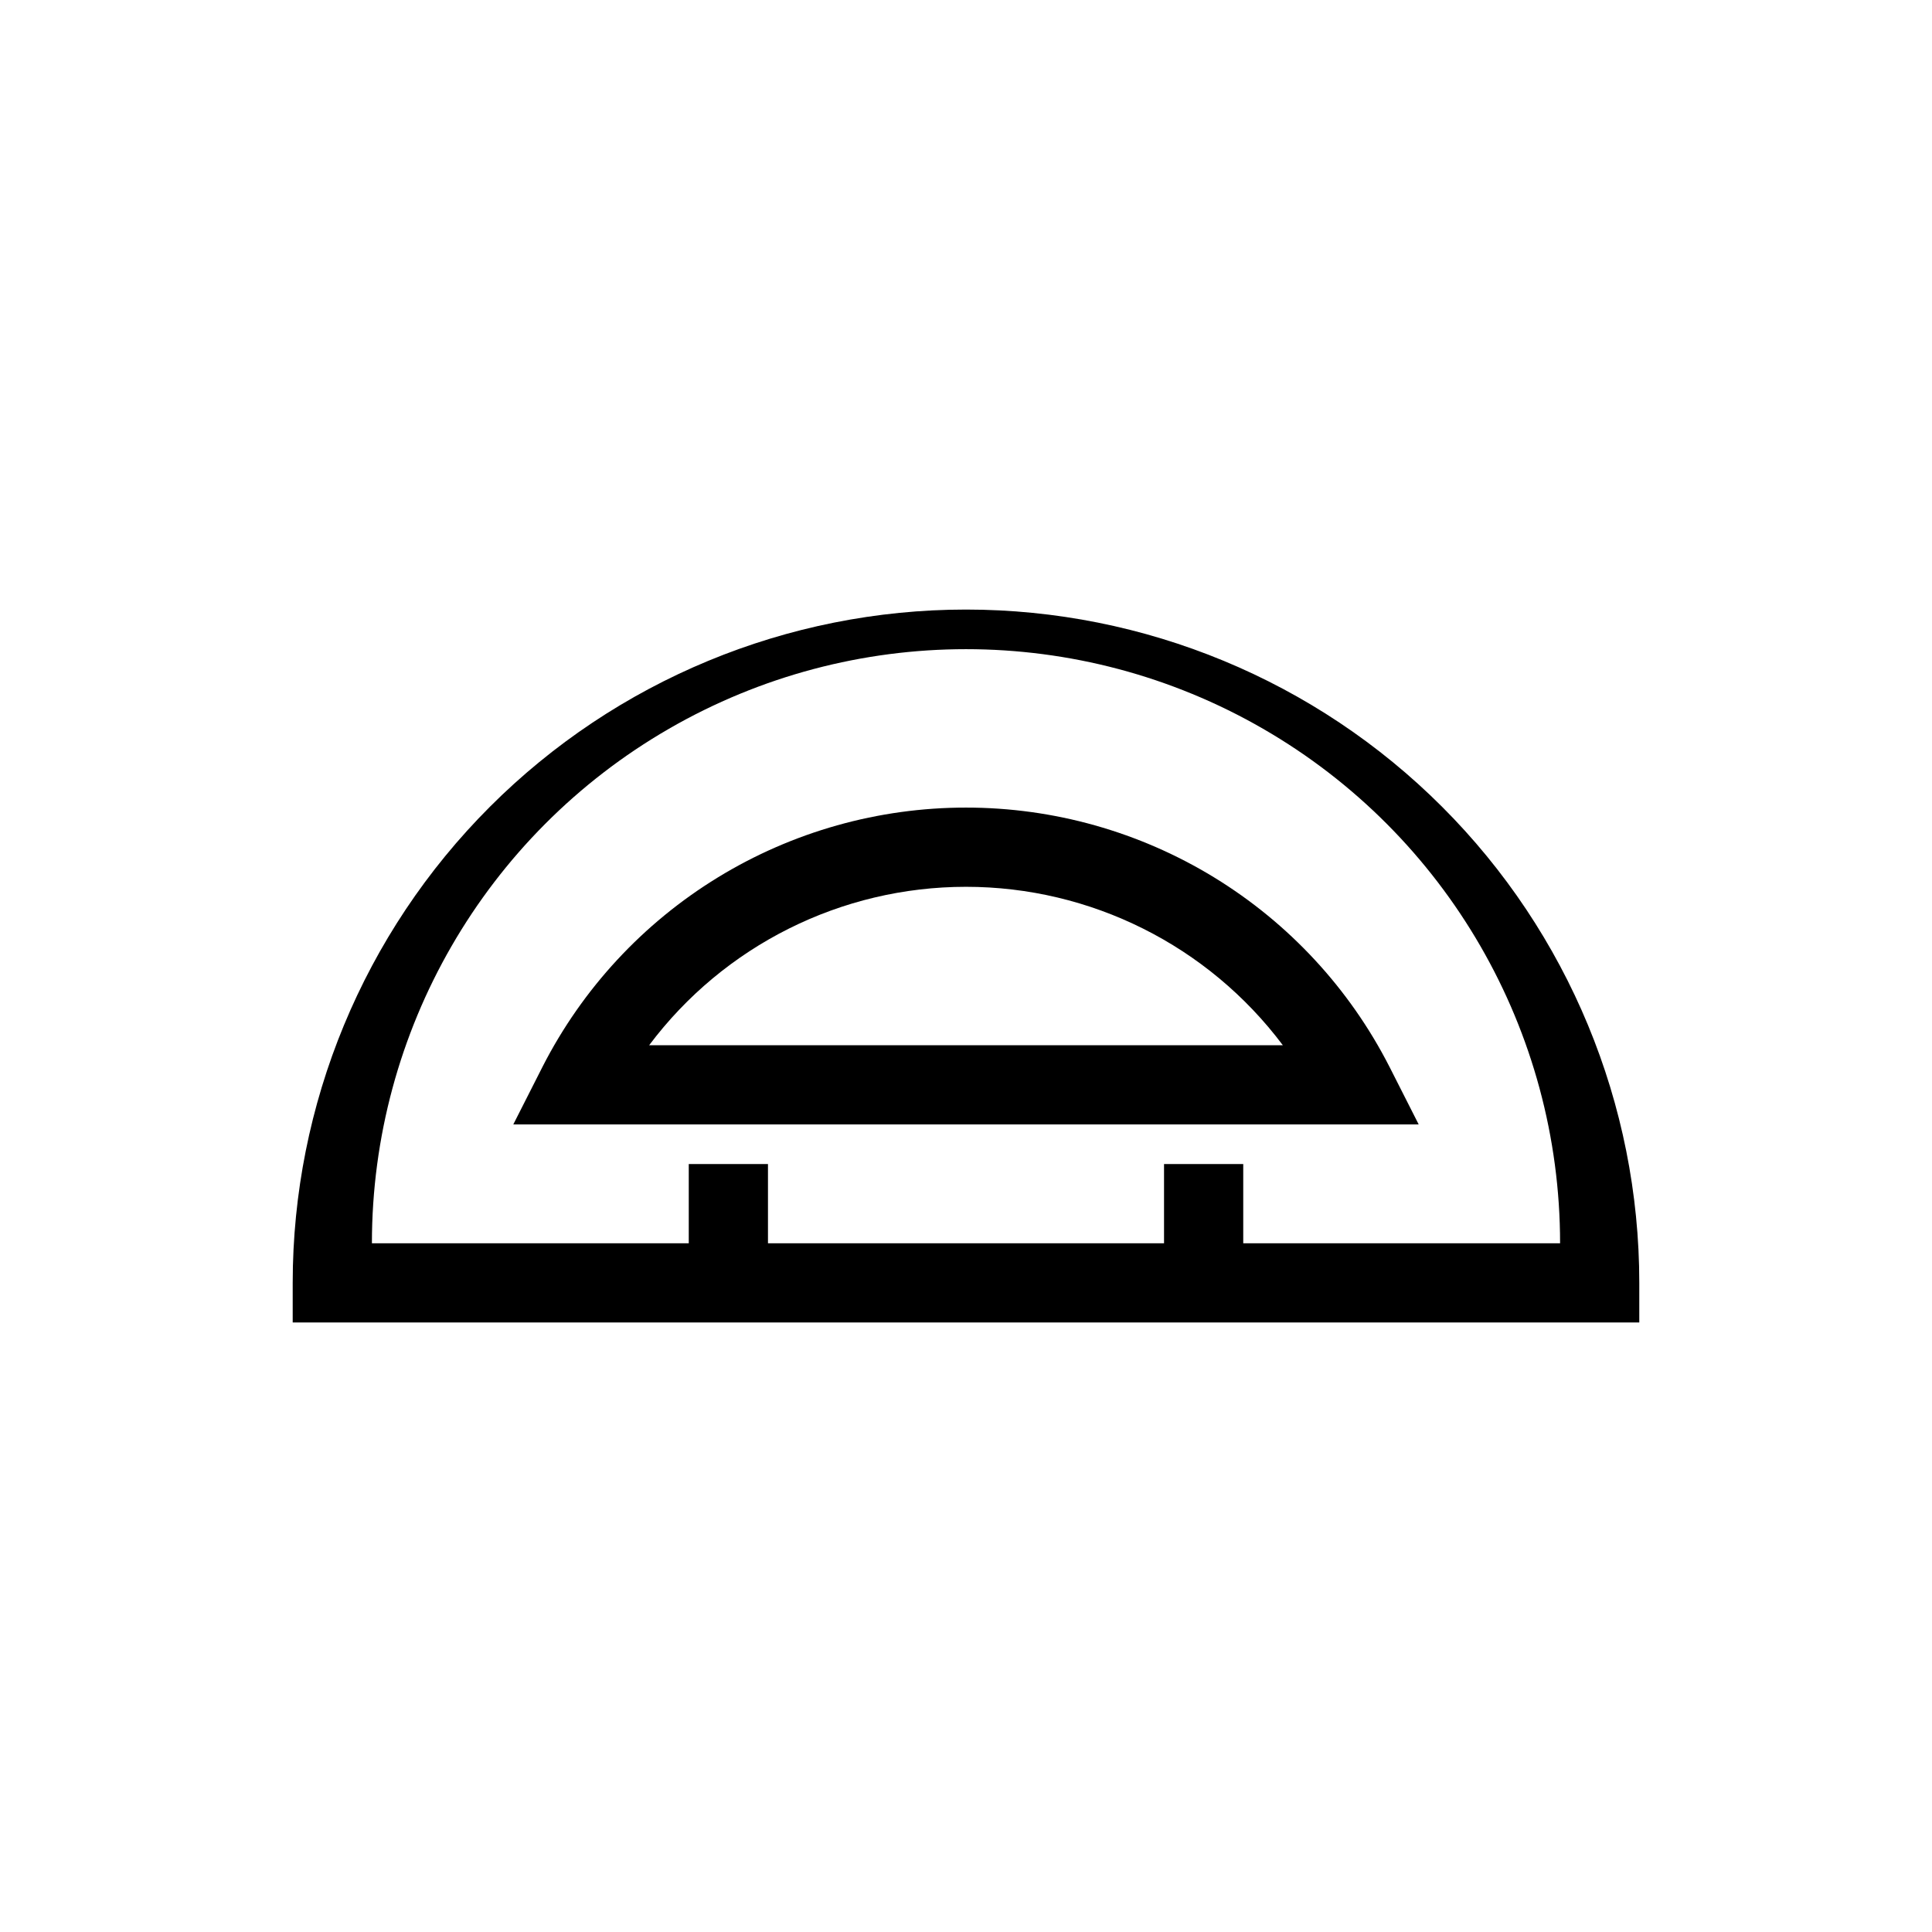
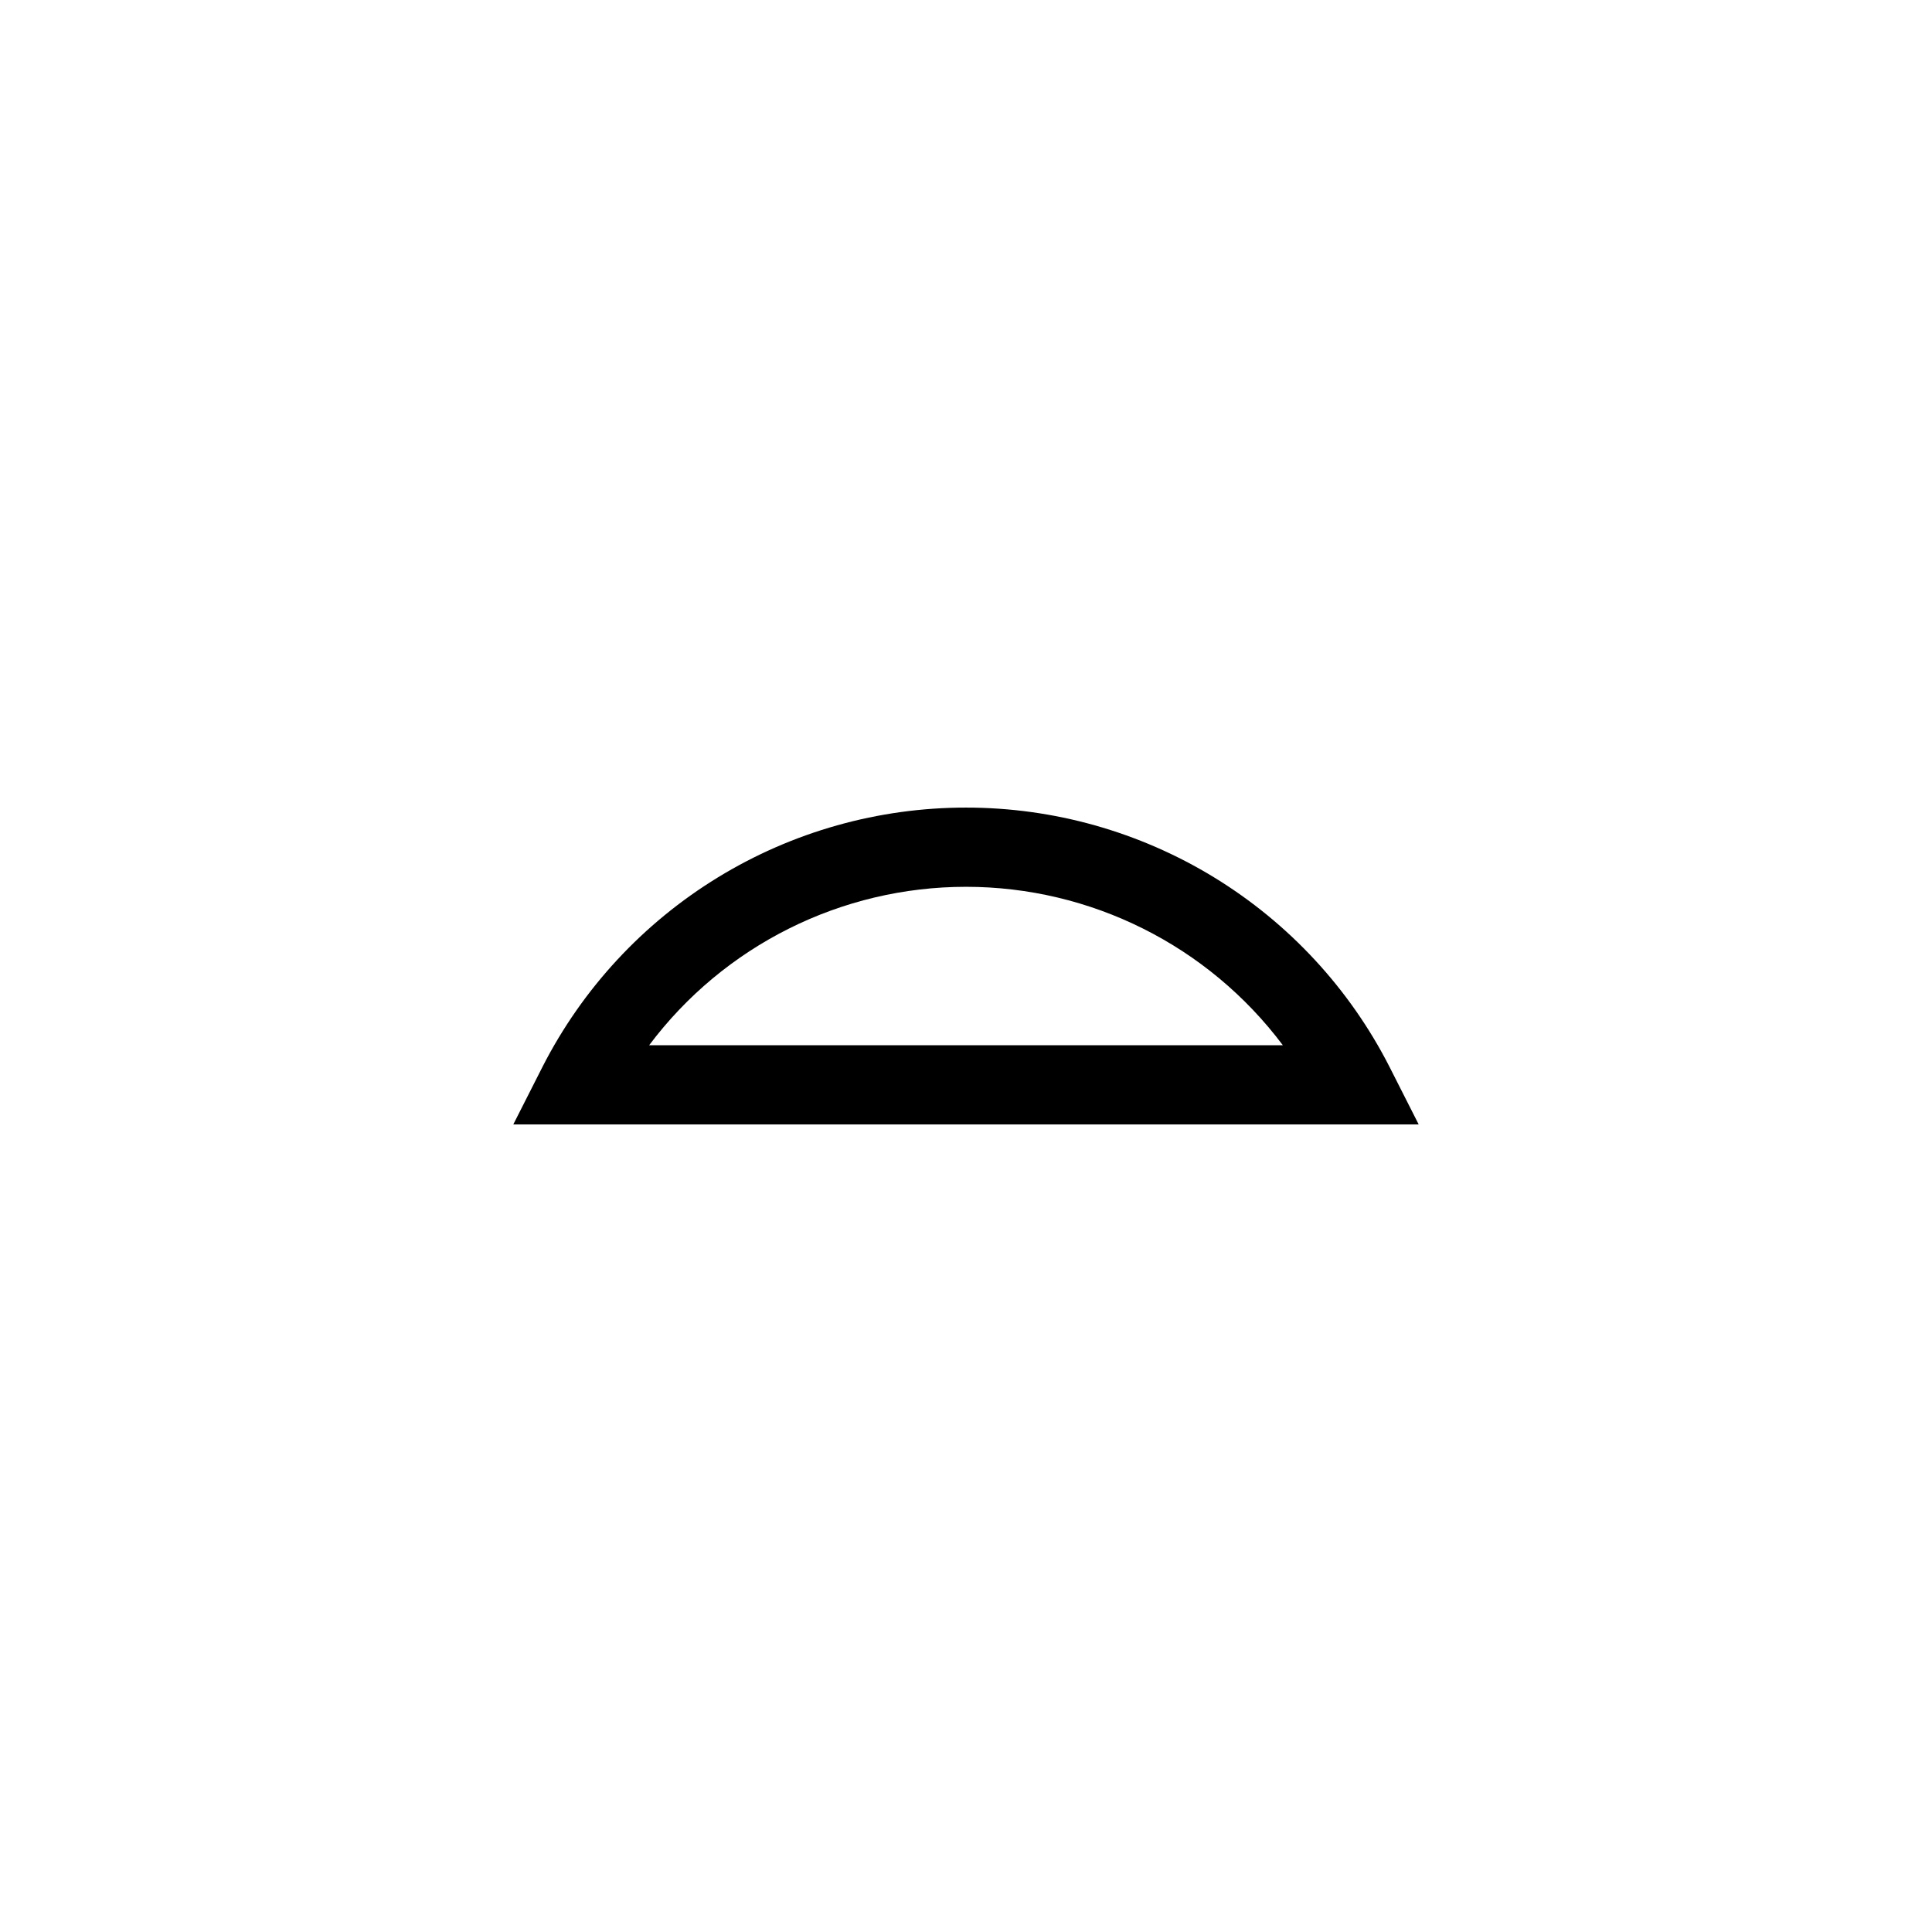
<svg xmlns="http://www.w3.org/2000/svg" fill="#000000" width="800px" height="800px" version="1.1" viewBox="144 144 512 512">
  <g>
-     <path d="m400 305.54c-47.324 0-92.711 18.797-126.17 52.262-33.465 33.461-52.262 78.848-52.262 126.17v10.496h356.86v-10.496c0-47.32-18.797-92.707-52.262-126.17-33.461-33.465-78.848-52.262-126.17-52.262zm73.473 167.94v-20.992h-20.992v20.992h-104.96v-20.992h-20.992v20.992h-83.969c0-56.25 30.008-108.23 78.719-136.35 48.715-28.125 108.73-28.125 157.44 0 48.711 28.121 78.719 80.098 78.719 136.35z" />
-     <path d="m400 358.02c-23.215-0.008-45.977 6.398-65.773 18.512-19.801 12.113-35.871 29.461-46.43 50.133l-7.769 15.324h239.94l-7.766-15.324h-0.004c-10.559-20.672-26.625-38.02-46.426-50.133-19.801-12.113-42.562-18.52-65.773-18.512zm-83.969 62.977c19.82-26.43 50.93-41.984 83.969-41.984 33.035 0 64.145 15.555 83.965 41.984z" />
+     <path d="m400 358.02c-23.215-0.008-45.977 6.398-65.773 18.512-19.801 12.113-35.871 29.461-46.43 50.133l-7.769 15.324h239.94l-7.766-15.324c-10.559-20.672-26.625-38.02-46.426-50.133-19.801-12.113-42.562-18.52-65.773-18.512zm-83.969 62.977c19.82-26.43 50.93-41.984 83.969-41.984 33.035 0 64.145 15.555 83.965 41.984z" />
  </g>
</svg>